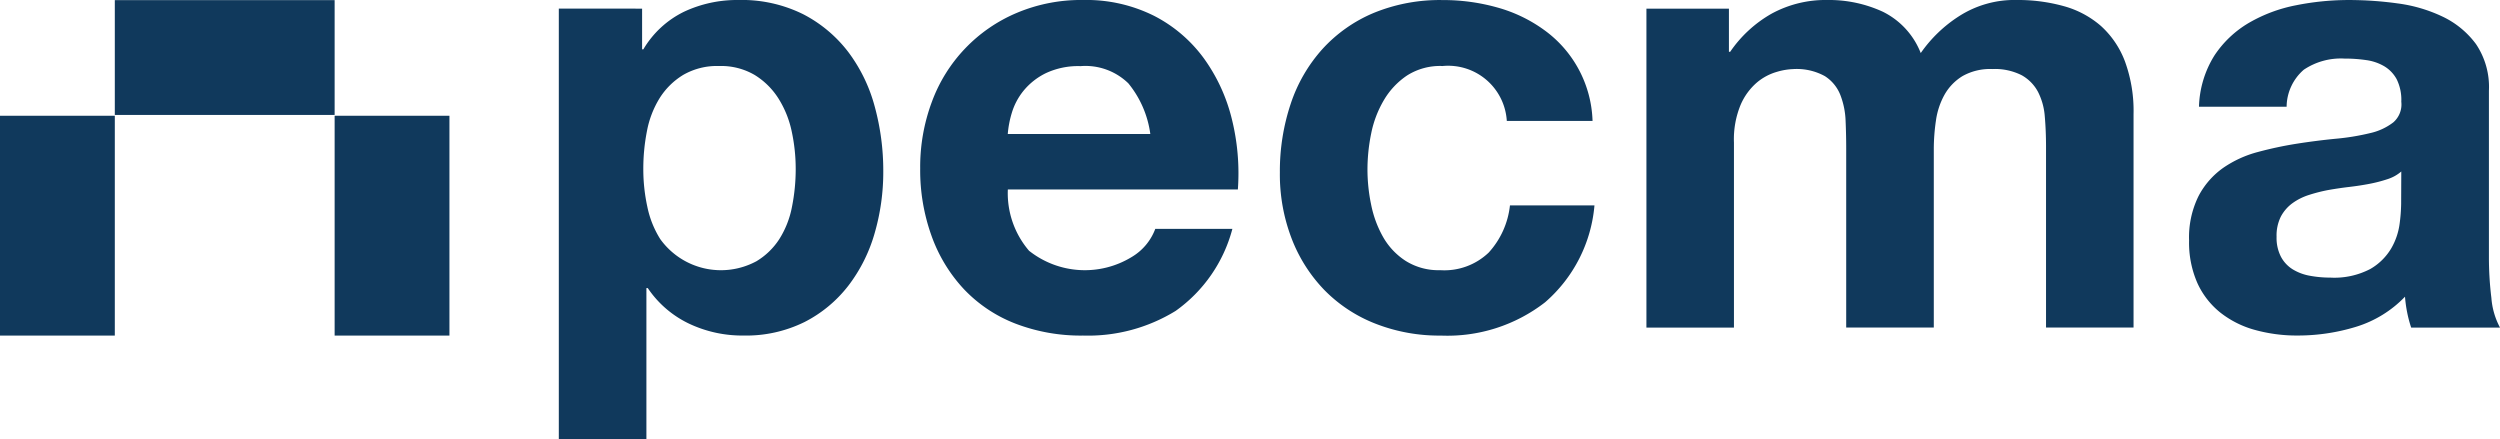
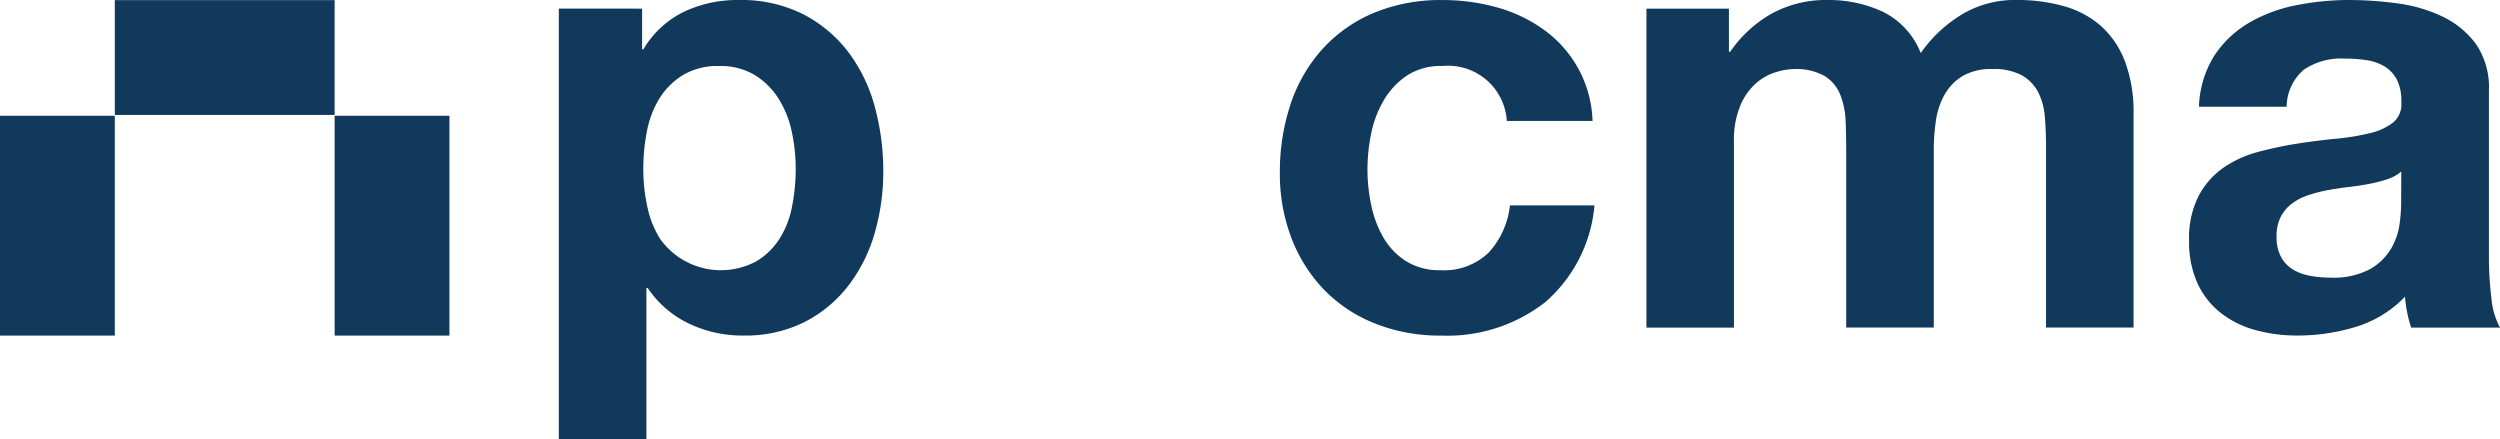
<svg xmlns="http://www.w3.org/2000/svg" width="174.244" height="30.612" viewBox="0 0 174.244 30.612">
  <g id="Grupo_8" data-name="Grupo 8" transform="translate(-218.904 648.86)">
    <path id="Trazado_1" data-name="Trazado 1" d="M393.5,503.743v2.838h.086a6.713,6.713,0,0,1,2.838-2.623,8.712,8.712,0,0,1,3.783-.817,9.634,9.634,0,0,1,4.515.989,9.336,9.336,0,0,1,3.138,2.623,11.092,11.092,0,0,1,1.849,3.8,16.91,16.91,0,0,1,.6,4.536,15.28,15.28,0,0,1-.6,4.3,10.95,10.95,0,0,1-1.827,3.655,9.051,9.051,0,0,1-3.052,2.537,9.2,9.2,0,0,1-4.278.946,8.656,8.656,0,0,1-3.8-.838,7.2,7.2,0,0,1-2.859-2.472H393.8v10.533h-6.105v-30.01Zm7.932,17.628a4.9,4.9,0,0,0,1.634-1.569,6.469,6.469,0,0,0,.882-2.257,13.341,13.341,0,0,0,.258-2.623,12.376,12.376,0,0,0-.279-2.623A6.994,6.994,0,0,0,403,510a5.156,5.156,0,0,0-1.655-1.634,4.628,4.628,0,0,0-2.472-.624,4.71,4.71,0,0,0-2.515.624,5.017,5.017,0,0,0-1.634,1.612,6.7,6.7,0,0,0-.882,2.279,13.57,13.57,0,0,0-.258,2.665,12.314,12.314,0,0,0,.279,2.623,6.76,6.76,0,0,0,.9,2.257,5.208,5.208,0,0,0,6.664,1.569" transform="translate(-129.843 -1152.001)" fill="#10395c" />
-     <path id="Trazado_2" data-name="Trazado 2" d="M455.975,520.638a6.259,6.259,0,0,0,7.137.409,3.836,3.836,0,0,0,1.634-1.956h5.374a10.2,10.2,0,0,1-3.955,5.718,11.646,11.646,0,0,1-6.449,1.719,12.691,12.691,0,0,1-4.729-.838,9.828,9.828,0,0,1-3.569-2.386,10.735,10.735,0,0,1-2.257-3.7,13.524,13.524,0,0,1-.8-4.73,12.963,12.963,0,0,1,.817-4.643,10.744,10.744,0,0,1,5.912-6.191,11.5,11.5,0,0,1,4.622-.9,10.566,10.566,0,0,1,4.944,1.1,9.879,9.879,0,0,1,3.461,2.945,12.122,12.122,0,0,1,1.956,4.214,15.712,15.712,0,0,1,.43,4.944H454.47a6.168,6.168,0,0,0,1.5,4.3m6.9-11.694a4.289,4.289,0,0,0-3.332-1.2,5.314,5.314,0,0,0-2.429.495,4.634,4.634,0,0,0-1.548,1.225,4.5,4.5,0,0,0-.817,1.548,6.972,6.972,0,0,0-.279,1.462H464.4a7.06,7.06,0,0,0-1.526-3.525" transform="translate(-165.322 -1152)" fill="#10395c" />
    <path id="Trazado_3" data-name="Trazado 3" d="M520.034,507.74a4.287,4.287,0,0,0-2.451.666,5.3,5.3,0,0,0-1.612,1.72,7.429,7.429,0,0,0-.882,2.322,12.6,12.6,0,0,0-.258,2.515,12.077,12.077,0,0,0,.258,2.451,7.571,7.571,0,0,0,.838,2.257,4.811,4.811,0,0,0,1.569,1.655,4.31,4.31,0,0,0,2.408.645,4.472,4.472,0,0,0,3.375-1.225,5.8,5.8,0,0,0,1.483-3.289h5.89a10.072,10.072,0,0,1-3.439,6.75,11.1,11.1,0,0,1-7.266,2.322,12.163,12.163,0,0,1-4.579-.838,10.139,10.139,0,0,1-3.547-2.343,10.65,10.65,0,0,1-2.278-3.59,12.443,12.443,0,0,1-.817-4.579,14.807,14.807,0,0,1,.752-4.794,10.771,10.771,0,0,1,2.214-3.826,10.119,10.119,0,0,1,3.568-2.515,12.119,12.119,0,0,1,4.816-.9,13.946,13.946,0,0,1,3.8.516,10.165,10.165,0,0,1,3.268,1.569,8.113,8.113,0,0,1,3.375,6.342h-5.976a4.094,4.094,0,0,0-4.515-3.826" transform="translate(-200.618 -1152)" fill="#10395c" />
    <path id="Trazado_4" data-name="Trazado 4" d="M575.988,503.742v3.01h.086a8.693,8.693,0,0,1,2.9-2.666,7.868,7.868,0,0,1,3.891-.946,8.953,8.953,0,0,1,3.848.817,5.406,5.406,0,0,1,2.644,2.881,9.465,9.465,0,0,1,2.687-2.58,7.145,7.145,0,0,1,4.02-1.118,11.879,11.879,0,0,1,3.268.43,6.594,6.594,0,0,1,2.58,1.376,6.32,6.32,0,0,1,1.677,2.472,10.027,10.027,0,0,1,.6,3.676V525.97h-6.1v-12.6q0-1.118-.086-2.107a4.482,4.482,0,0,0-.473-1.72,2.869,2.869,0,0,0-1.139-1.161,4.127,4.127,0,0,0-2.042-.43,3.913,3.913,0,0,0-2.085.494,3.581,3.581,0,0,0-1.247,1.29,5.163,5.163,0,0,0-.6,1.805,13.772,13.772,0,0,0-.15,2.042V525.97h-6.105V513.5q0-.988-.043-1.956a5.512,5.512,0,0,0-.365-1.784,2.753,2.753,0,0,0-1.075-1.311,4.062,4.062,0,0,0-2.214-.494,4.567,4.567,0,0,0-1.139.194,3.778,3.778,0,0,0-1.376.731,4.269,4.269,0,0,0-1.139,1.548,6.279,6.279,0,0,0-.473,2.644v12.9h-6.1V503.742Z" transform="translate(-236.582 -1152)" fill="#10395c" />
    <path id="Trazado_5" data-name="Trazado 5" d="M662.028,510.578a7.09,7.09,0,0,1,1.075-3.568,7.318,7.318,0,0,1,2.408-2.279,10.5,10.5,0,0,1,3.289-1.225,18.749,18.749,0,0,1,3.676-.365,24.958,24.958,0,0,1,3.4.237,10.415,10.415,0,0,1,3.138.924,6.185,6.185,0,0,1,2.322,1.913,5.346,5.346,0,0,1,.9,3.246v11.565a23.138,23.138,0,0,0,.172,2.881,5.19,5.19,0,0,0,.6,2.064h-6.191a8.562,8.562,0,0,1-.279-1.053,9.057,9.057,0,0,1-.151-1.1,7.954,7.954,0,0,1-3.44,2.107,13.825,13.825,0,0,1-4.041.6,10.906,10.906,0,0,1-2.967-.387,6.788,6.788,0,0,1-2.408-1.2,5.593,5.593,0,0,1-1.612-2.064,6.974,6.974,0,0,1-.581-2.967,6.476,6.476,0,0,1,.667-3.117,5.566,5.566,0,0,1,1.719-1.956,7.711,7.711,0,0,1,2.408-1.1,25.86,25.86,0,0,1,2.73-.581q1.375-.215,2.709-.344a16.3,16.3,0,0,0,2.365-.387,4.13,4.13,0,0,0,1.634-.752,1.653,1.653,0,0,0,.559-1.44,3.238,3.238,0,0,0-.323-1.569,2.368,2.368,0,0,0-.86-.9,3.388,3.388,0,0,0-1.247-.43,10.3,10.3,0,0,0-1.526-.108,4.635,4.635,0,0,0-2.837.774,3.453,3.453,0,0,0-1.2,2.58Zm14.1,4.514a2.728,2.728,0,0,1-.968.537,9.841,9.841,0,0,1-1.247.323q-.667.129-1.4.215t-1.462.215a11.086,11.086,0,0,0-1.354.344,4.031,4.031,0,0,0-1.161.581,2.758,2.758,0,0,0-.8.924,2.971,2.971,0,0,0-.3,1.419,2.865,2.865,0,0,0,.3,1.376,2.3,2.3,0,0,0,.817.882,3.444,3.444,0,0,0,1.2.451,7.686,7.686,0,0,0,1.419.129,5.4,5.4,0,0,0,2.795-.6,4.029,4.029,0,0,0,1.462-1.44,4.613,4.613,0,0,0,.581-1.7,11.719,11.719,0,0,0,.108-1.376Z" transform="translate(-289.86 -1152)" fill="#10395c" />
    <rect id="Rectángulo_5" data-name="Rectángulo 5" width="8.002" height="15.321" transform="translate(242.227 -640.792)" fill="#10395c" />
    <rect id="Rectángulo_6" data-name="Rectángulo 6" width="8.002" height="15.321" transform="translate(218.904 -640.792)" fill="#10395c" />
    <rect id="Rectángulo_7" data-name="Rectángulo 7" width="15.321" height="8.002" transform="translate(226.906 -648.851)" fill="#10395c" />
  </g>
</svg>